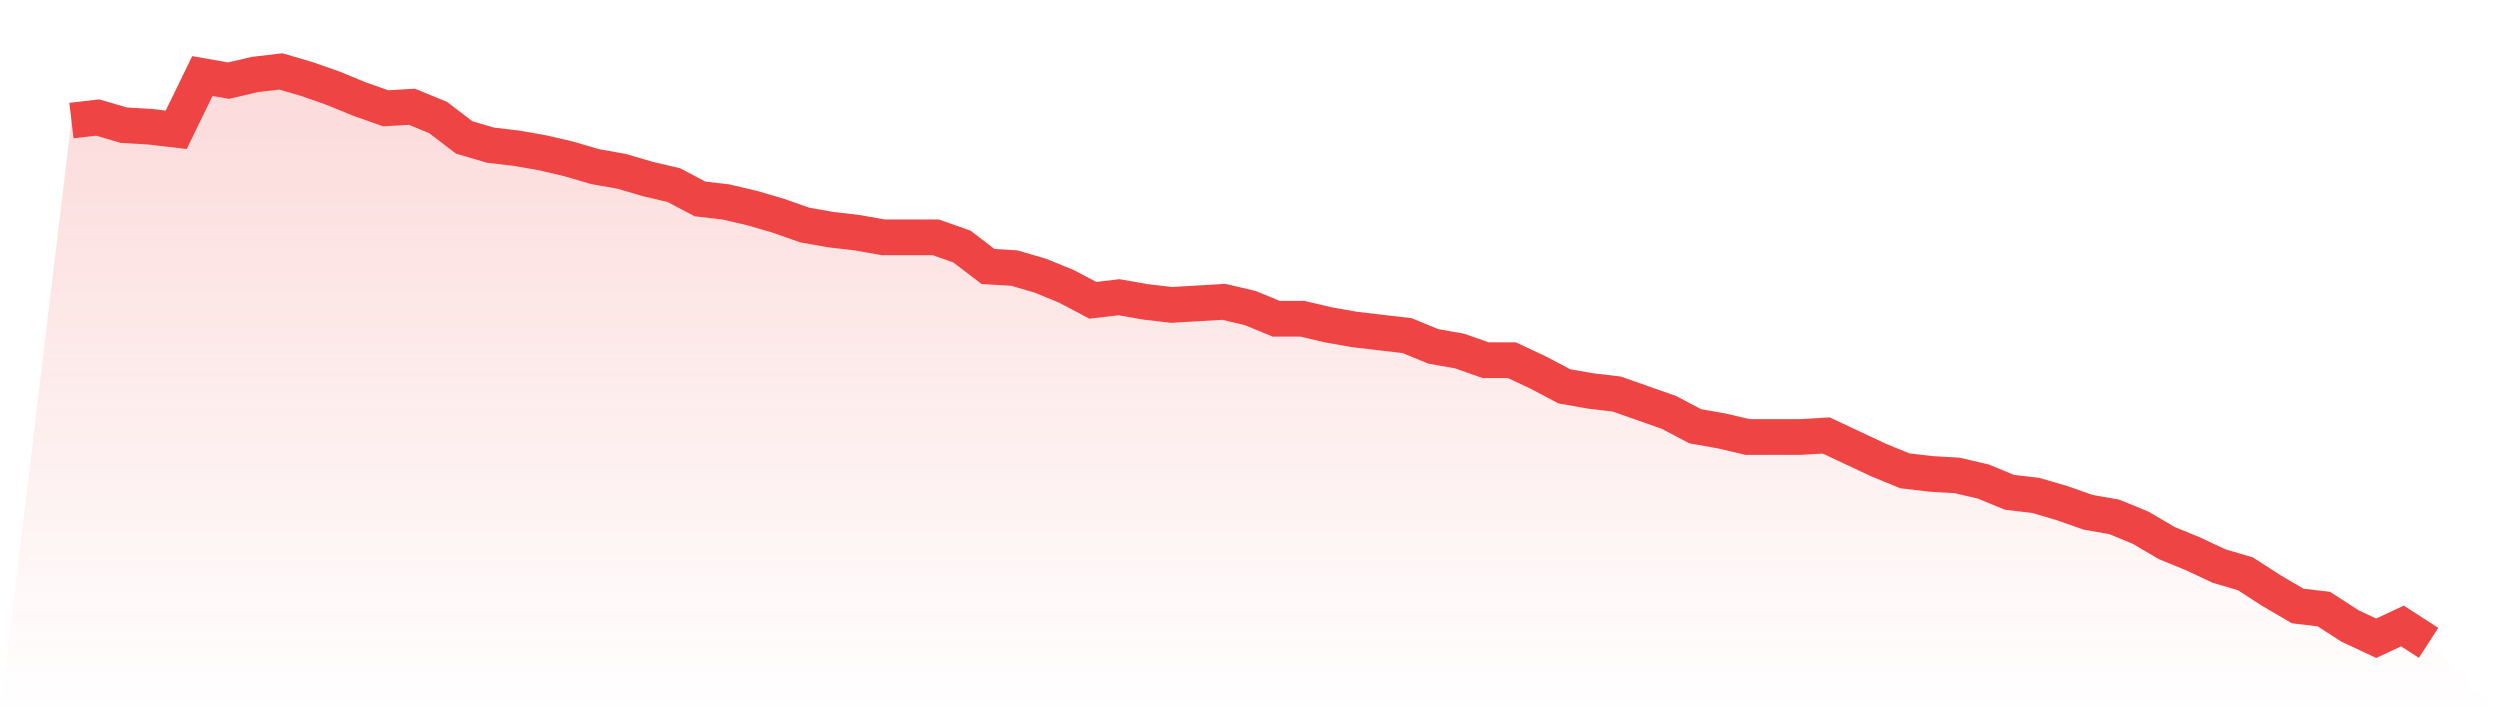
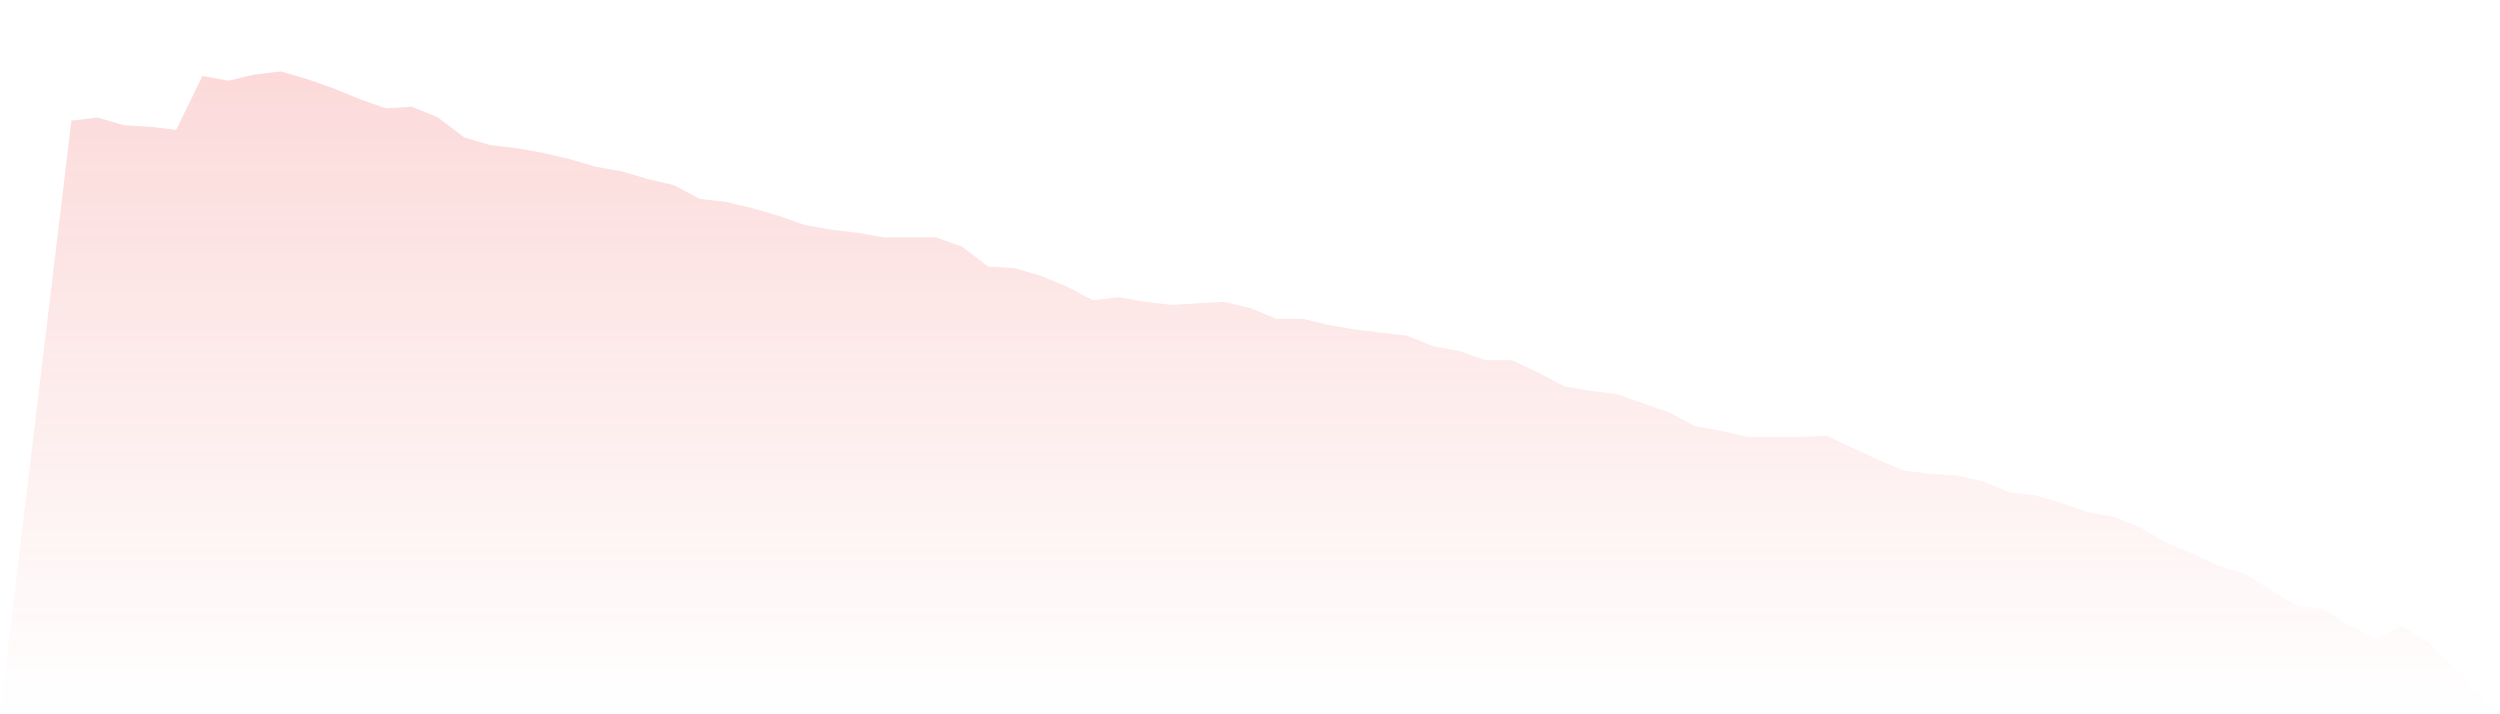
<svg xmlns="http://www.w3.org/2000/svg" viewBox="0 0 140 40">
  <defs>
    <linearGradient id="gradient" x1="0" x2="0" y1="0" y2="1">
      <stop offset="0%" stop-color="#ef4444" stop-opacity="0.2" />
      <stop offset="100%" stop-color="#ef4444" stop-opacity="0" />
    </linearGradient>
  </defs>
  <path d="M4,6.753 L4,6.753 L5.467,6.581 L6.933,7.011 L8.4,7.097 L9.867,7.269 L11.333,4.258 L12.8,4.516 L14.267,4.172 L15.733,4 L17.2,4.43 L18.667,4.946 L20.133,5.548 L21.6,6.065 L23.067,5.978 L24.533,6.581 L26,7.699 L27.467,8.129 L28.933,8.301 L30.4,8.559 L31.867,8.903 L33.333,9.333 L34.8,9.591 L36.267,10.022 L37.733,10.366 L39.2,11.14 L40.667,11.312 L42.133,11.656 L43.6,12.086 L45.067,12.602 L46.533,12.86 L48,13.032 L49.467,13.29 L50.933,13.29 L52.4,13.29 L53.867,13.806 L55.333,14.925 L56.8,15.011 L58.267,15.441 L59.733,16.043 L61.2,16.817 L62.667,16.645 L64.133,16.903 L65.6,17.075 L67.067,16.989 L68.533,16.903 L70,17.247 L71.467,17.849 L72.933,17.849 L74.4,18.194 L75.867,18.452 L77.333,18.624 L78.8,18.796 L80.267,19.398 L81.733,19.656 L83.2,20.172 L84.667,20.172 L86.133,20.86 L87.6,21.634 L89.067,21.892 L90.533,22.065 L92,22.581 L93.467,23.097 L94.933,23.871 L96.4,24.129 L97.867,24.473 L99.333,24.473 L100.8,24.473 L102.267,24.387 L103.733,25.075 L105.2,25.763 L106.667,26.366 L108.133,26.538 L109.6,26.624 L111.067,26.968 L112.533,27.57 L114,27.742 L115.467,28.172 L116.933,28.688 L118.4,28.946 L119.867,29.548 L121.333,30.409 L122.8,31.011 L124.267,31.699 L125.733,32.129 L127.2,33.075 L128.667,33.935 L130.133,34.108 L131.6,35.054 L133.067,35.742 L134.533,35.054 L136,36 L140,40 L0,40 z" fill="url(#gradient)" />
-   <path d="M4,6.753 L4,6.753 L5.467,6.581 L6.933,7.011 L8.4,7.097 L9.867,7.269 L11.333,4.258 L12.8,4.516 L14.267,4.172 L15.733,4 L17.2,4.43 L18.667,4.946 L20.133,5.548 L21.6,6.065 L23.067,5.978 L24.533,6.581 L26,7.699 L27.467,8.129 L28.933,8.301 L30.4,8.559 L31.867,8.903 L33.333,9.333 L34.8,9.591 L36.267,10.022 L37.733,10.366 L39.2,11.14 L40.667,11.312 L42.133,11.656 L43.6,12.086 L45.067,12.602 L46.533,12.86 L48,13.032 L49.467,13.29 L50.933,13.29 L52.4,13.29 L53.867,13.806 L55.333,14.925 L56.8,15.011 L58.267,15.441 L59.733,16.043 L61.2,16.817 L62.667,16.645 L64.133,16.903 L65.6,17.075 L67.067,16.989 L68.533,16.903 L70,17.247 L71.467,17.849 L72.933,17.849 L74.4,18.194 L75.867,18.452 L77.333,18.624 L78.8,18.796 L80.267,19.398 L81.733,19.656 L83.2,20.172 L84.667,20.172 L86.133,20.86 L87.6,21.634 L89.067,21.892 L90.533,22.065 L92,22.581 L93.467,23.097 L94.933,23.871 L96.4,24.129 L97.867,24.473 L99.333,24.473 L100.8,24.473 L102.267,24.387 L103.733,25.075 L105.2,25.763 L106.667,26.366 L108.133,26.538 L109.6,26.624 L111.067,26.968 L112.533,27.57 L114,27.742 L115.467,28.172 L116.933,28.688 L118.4,28.946 L119.867,29.548 L121.333,30.409 L122.8,31.011 L124.267,31.699 L125.733,32.129 L127.2,33.075 L128.667,33.935 L130.133,34.108 L131.6,35.054 L133.067,35.742 L134.533,35.054 L136,36" fill="none" stroke="#ef4444" stroke-width="2" />
</svg>